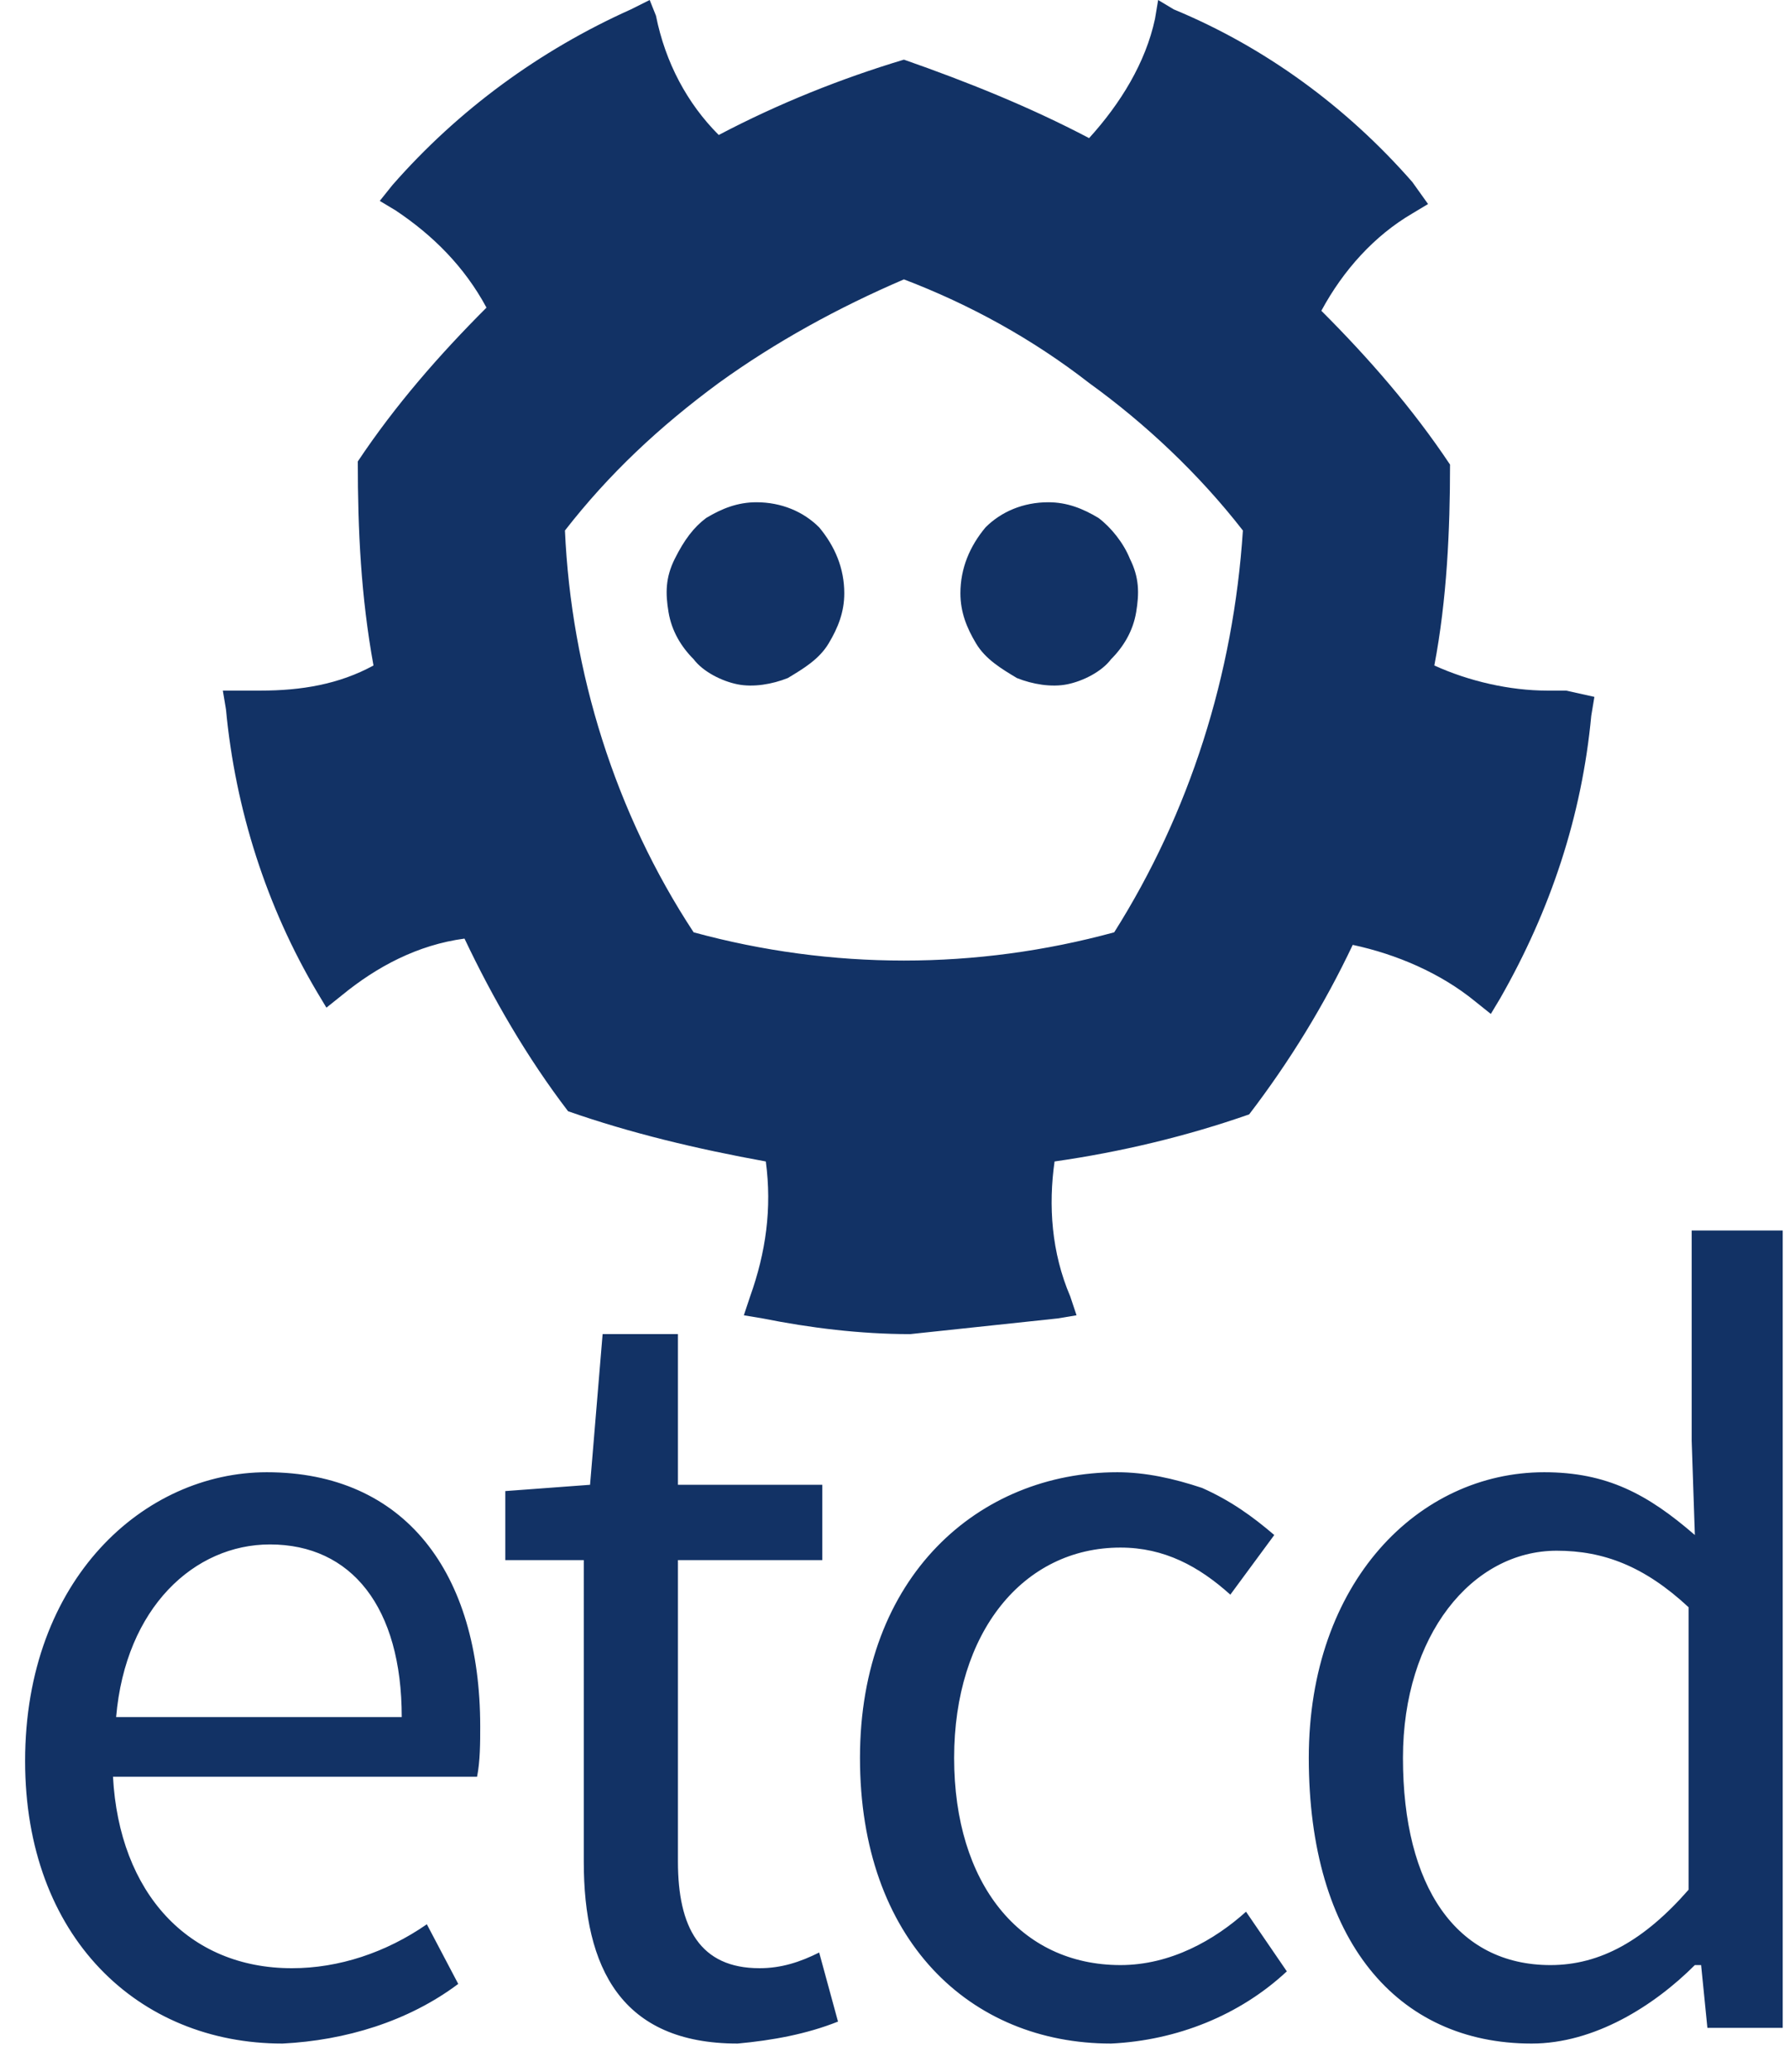
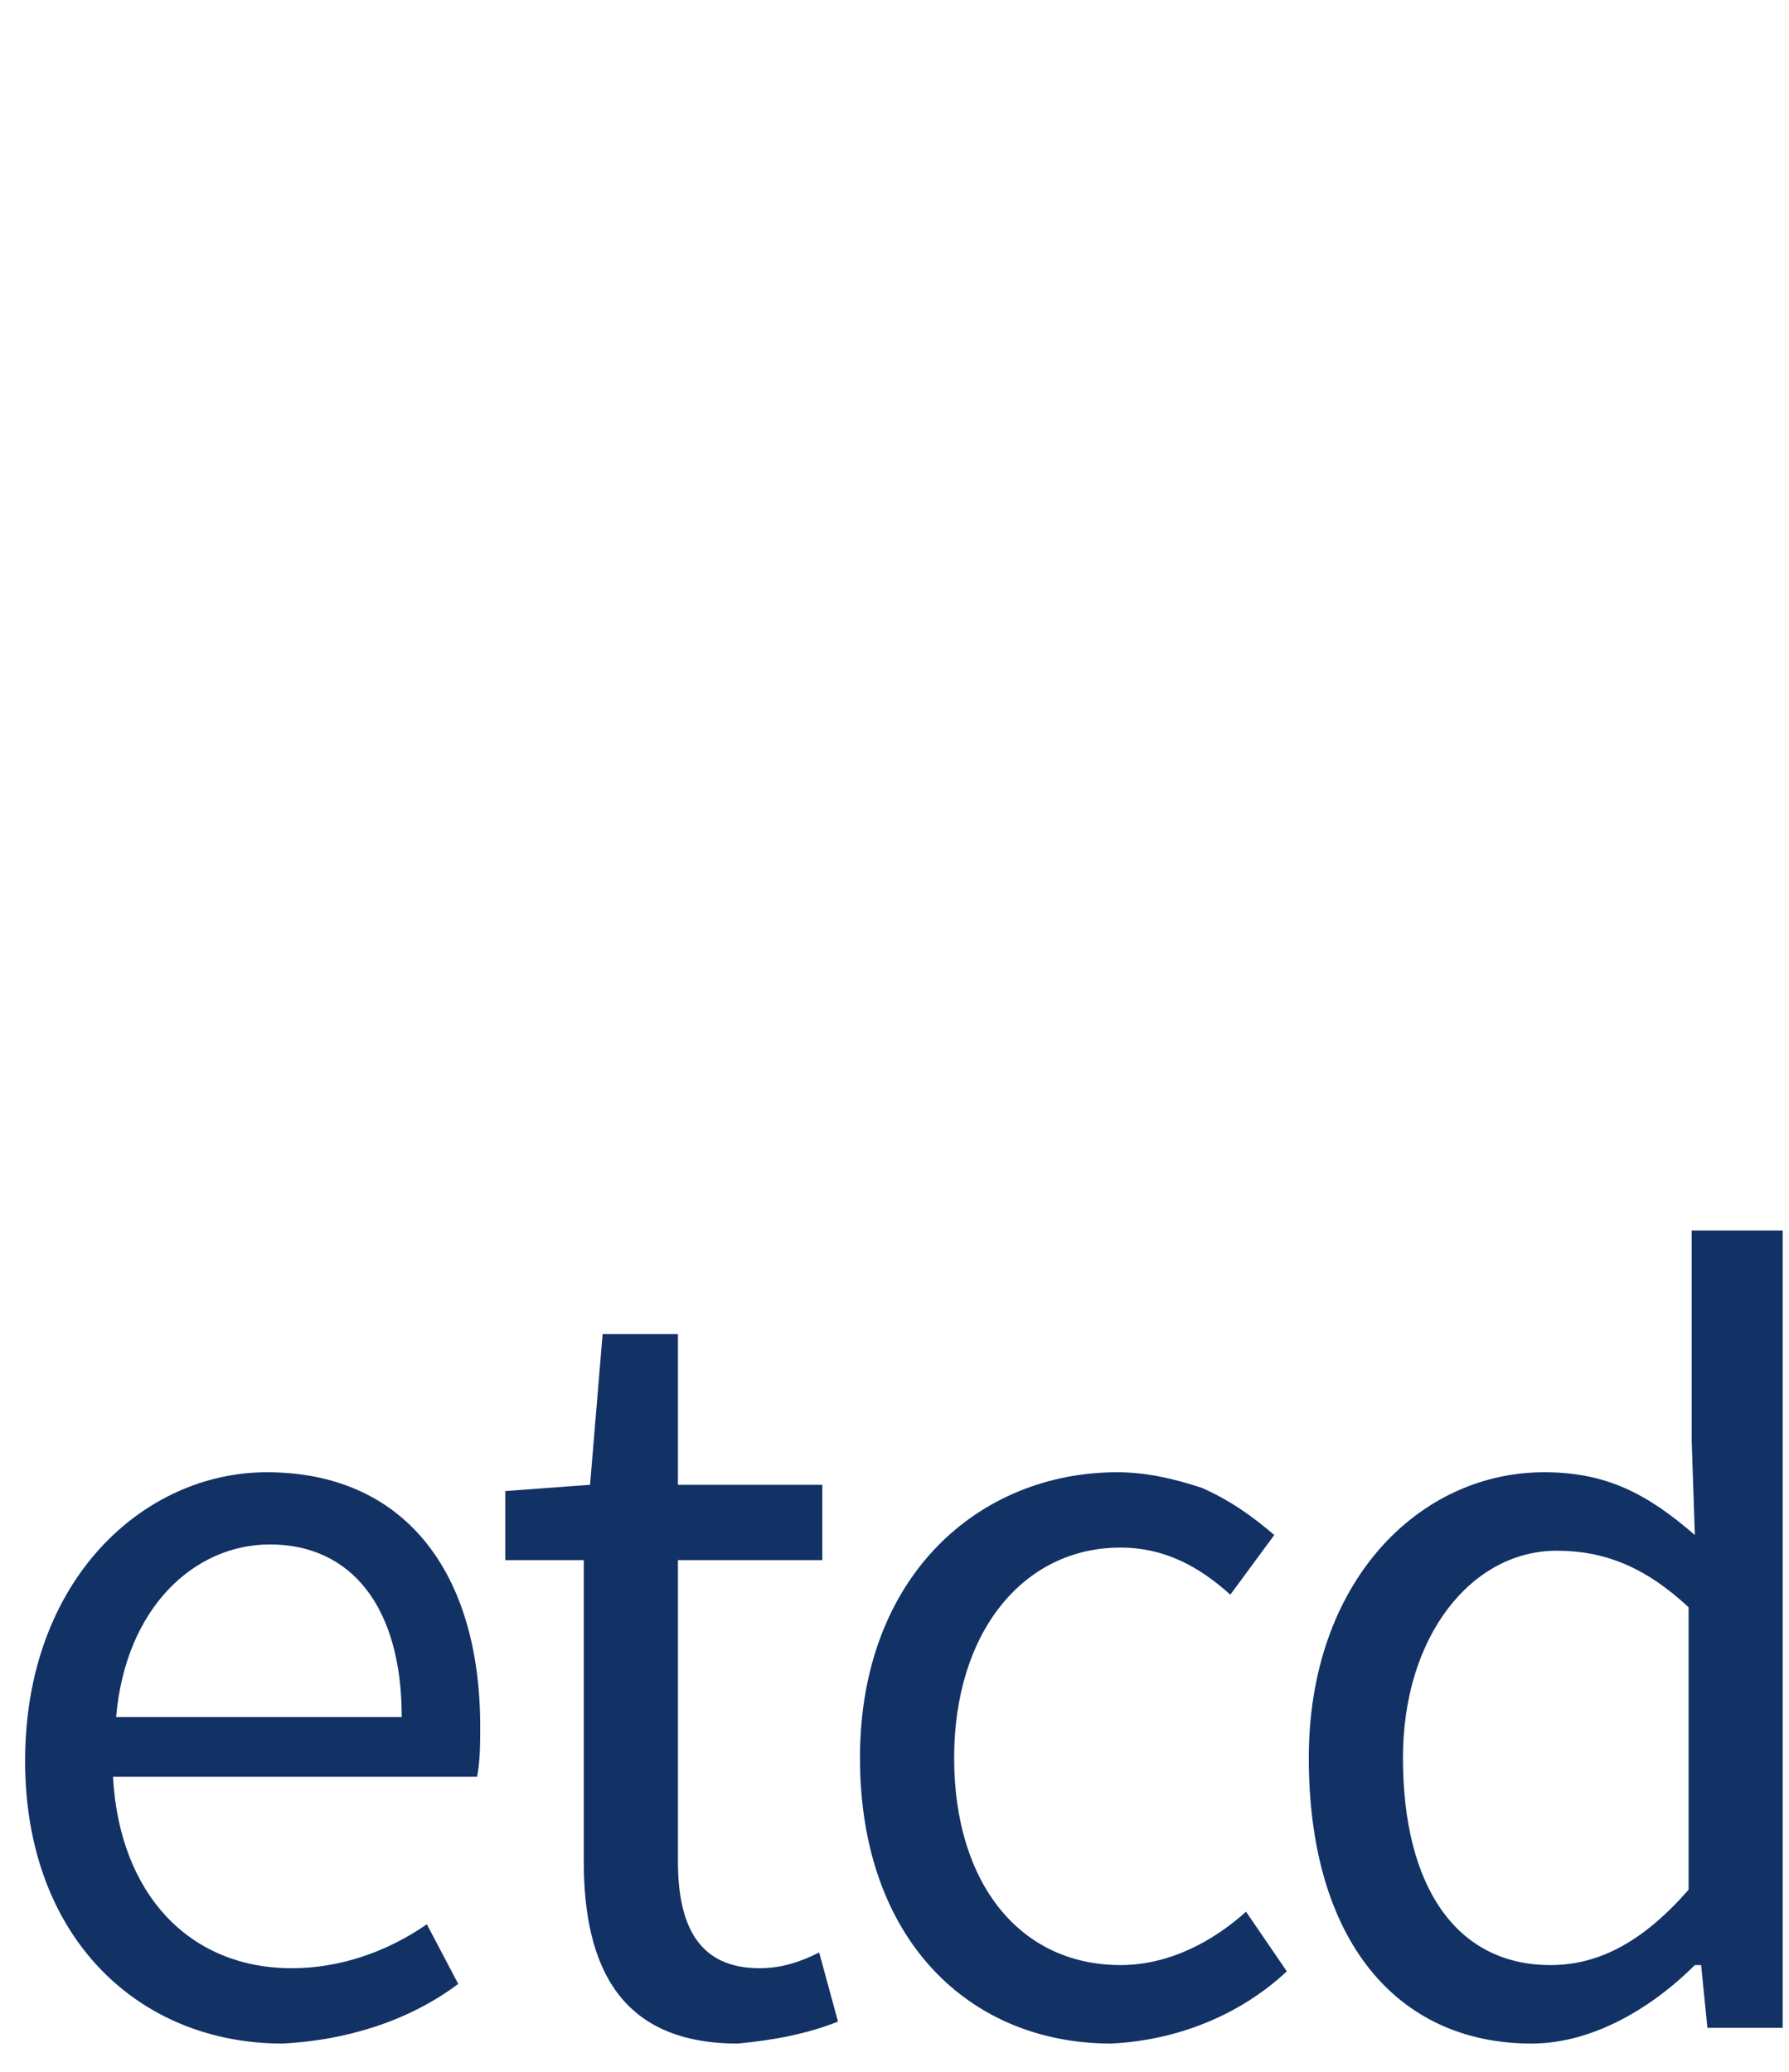
<svg xmlns="http://www.w3.org/2000/svg" version="1.1" id="Слой_1" x="0px" y="0px" viewBox="0 0 57 66" style="enable-background:new 0 0 57 66;" xml:space="preserve">
  <style type="text/css">
	.st0{fill:#123265;}
</style>
-   <path class="st0" d="M26.9,18.9c0,0.6-0.2,1.1-0.5,1.6c-0.3,0.5-0.8,0.8-1.3,1.1c-0.5,0.2-1.1,0.3-1.6,0.2c-0.5-0.1-1.1-0.4-1.4-0.8  c-0.4-0.4-0.7-0.9-0.8-1.5c-0.1-0.6-0.1-1.1,0.2-1.7s0.6-1,1-1.3c0.5-0.3,1-0.5,1.6-0.5c0.8,0,1.5,0.3,2,0.8  C26.6,17.4,26.9,18.1,26.9,18.9L26.9,18.9z M30.6,18.9c0,0.6,0.2,1.1,0.5,1.6c0.3,0.5,0.8,0.8,1.3,1.1c0.5,0.2,1.1,0.3,1.6,0.2  c0.5-0.1,1.1-0.4,1.4-0.8c0.4-0.4,0.7-0.9,0.8-1.5c0.1-0.6,0.1-1.1-0.2-1.7c-0.2-0.5-0.6-1-1-1.3c-0.5-0.3-1-0.5-1.6-0.5  c-0.8,0-1.5,0.3-2,0.8C30.9,17.4,30.6,18.1,30.6,18.9L30.6,18.9z" />
-   <path class="st0" d="M49.9,22h-0.6c-1.2,0-2.5-0.3-3.6-0.8c0.4-2.1,0.5-4.3,0.5-6.4c-1.2-1.8-2.6-3.4-4.1-4.9  c0.7-1.3,1.7-2.4,2.9-3.1l0.5-0.3L45,5.8c-2.1-2.4-4.7-4.3-7.6-5.5L36.9,0l-0.1,0.6c-0.3,1.4-1.1,2.7-2.1,3.8  c-1.9-1-3.9-1.8-5.9-2.5c-2,0.6-4,1.4-5.9,2.4c-1-1-1.7-2.3-2-3.8L20.7,0l-0.6,0.3c-2.9,1.3-5.5,3.2-7.6,5.6l-0.4,0.5l0.5,0.3  c1.2,0.8,2.2,1.8,2.9,3.1c-1.5,1.5-2.9,3.1-4.1,4.9c0,2.2,0.1,4.3,0.5,6.5C10.8,21.8,9.6,22,8.3,22H7.7L7.1,22l0.1,0.6  c0.3,3.2,1.3,6.3,2.9,9l0.3,0.5l0.5-0.4c1.1-0.9,2.4-1.6,3.9-1.8c0.9,1.9,2,3.8,3.3,5.5c2,0.7,4.1,1.2,6.3,1.6  c0.2,1.5,0,2.9-0.5,4.3l-0.2,0.6l0.6,0.1c1.5,0.3,3.1,0.5,4.7,0.5l4.7-0.5l0.6-0.1l-0.2-0.6c-0.6-1.4-0.7-2.9-0.5-4.3  c2.1-0.3,4.2-0.8,6.2-1.5c1.3-1.7,2.4-3.5,3.3-5.4c1.4,0.3,2.8,0.9,3.9,1.8l0.5,0.4l0.3-0.5c1.6-2.8,2.6-5.8,2.9-9l0.1-0.6L49.9,22z   M35.5,29.7c-4.4,1.2-9,1.2-13.4,0c-2.5-3.8-3.9-8.3-4.1-12.8c1.4-1.8,3-3.3,4.9-4.7c1.8-1.3,3.8-2.4,5.9-3.3  c2.1,0.8,4.1,1.9,5.9,3.3c1.8,1.3,3.5,2.9,4.9,4.7C39.3,21.5,37.9,25.9,35.5,29.7L35.5,29.7z" />
  <path class="st0" d="M8.5,46.9c4.4,0,6.8,3.2,6.8,8.1c0,0.5,0,1.1-0.1,1.6H3.6c0.2,3.7,2.4,6.1,5.7,6.1c1.5,0,3-0.5,4.3-1.4l1,1.9  C13,64.4,11,65,9,65.1c-4.6,0-8.2-3.4-8.2-9C0.8,50.3,4.6,46.9,8.5,46.9L8.5,46.9z M12.8,54.7c0-3.5-1.6-5.5-4.2-5.5  c-2.4,0-4.6,2-4.9,5.5H12.8z M18.6,49.7h-2.5v-2.2l2.7-0.2l0.4-4.8h2.4v4.8h4.6v2.4h-4.6v9.6c0,2.1,0.7,3.4,2.6,3.4  c0.7,0,1.3-0.2,1.9-0.5l0.6,2.2c-1,0.4-2.1,0.6-3.2,0.7c-3.7,0-4.9-2.4-4.9-5.8L18.6,49.7z M35.6,46.9c0.9,0,1.8,0.2,2.7,0.5  c0.9,0.4,1.6,0.9,2.3,1.5l-1.4,1.9c-1-0.9-2.1-1.5-3.5-1.5c-3.1,0-5.3,2.7-5.3,6.7c0,4,2.1,6.6,5.3,6.6c1.6,0,3-0.8,4-1.7l1.3,1.9  c-1.5,1.4-3.5,2.2-5.6,2.3c-4.5,0-8-3.3-8-9.1C27.4,50.2,31.2,46.9,35.6,46.9z M49.2,46.9c2,0,3.3,0.7,4.8,2l-0.1-3v-6.7h2.9v25.4  h-2.4l-0.2-2H54c-1.3,1.3-3.2,2.5-5.2,2.5c-4.3,0-7.1-3.3-7.1-9.1C41.7,50.4,45.2,46.9,49.2,46.9z M49.4,62.6c1.6,0,3-0.8,4.4-2.4  v-9c-1.4-1.3-2.7-1.8-4.2-1.8c-2.7,0-4.9,2.7-4.9,6.6C44.7,60.1,46.4,62.6,49.4,62.6L49.4,62.6z" />
</svg>